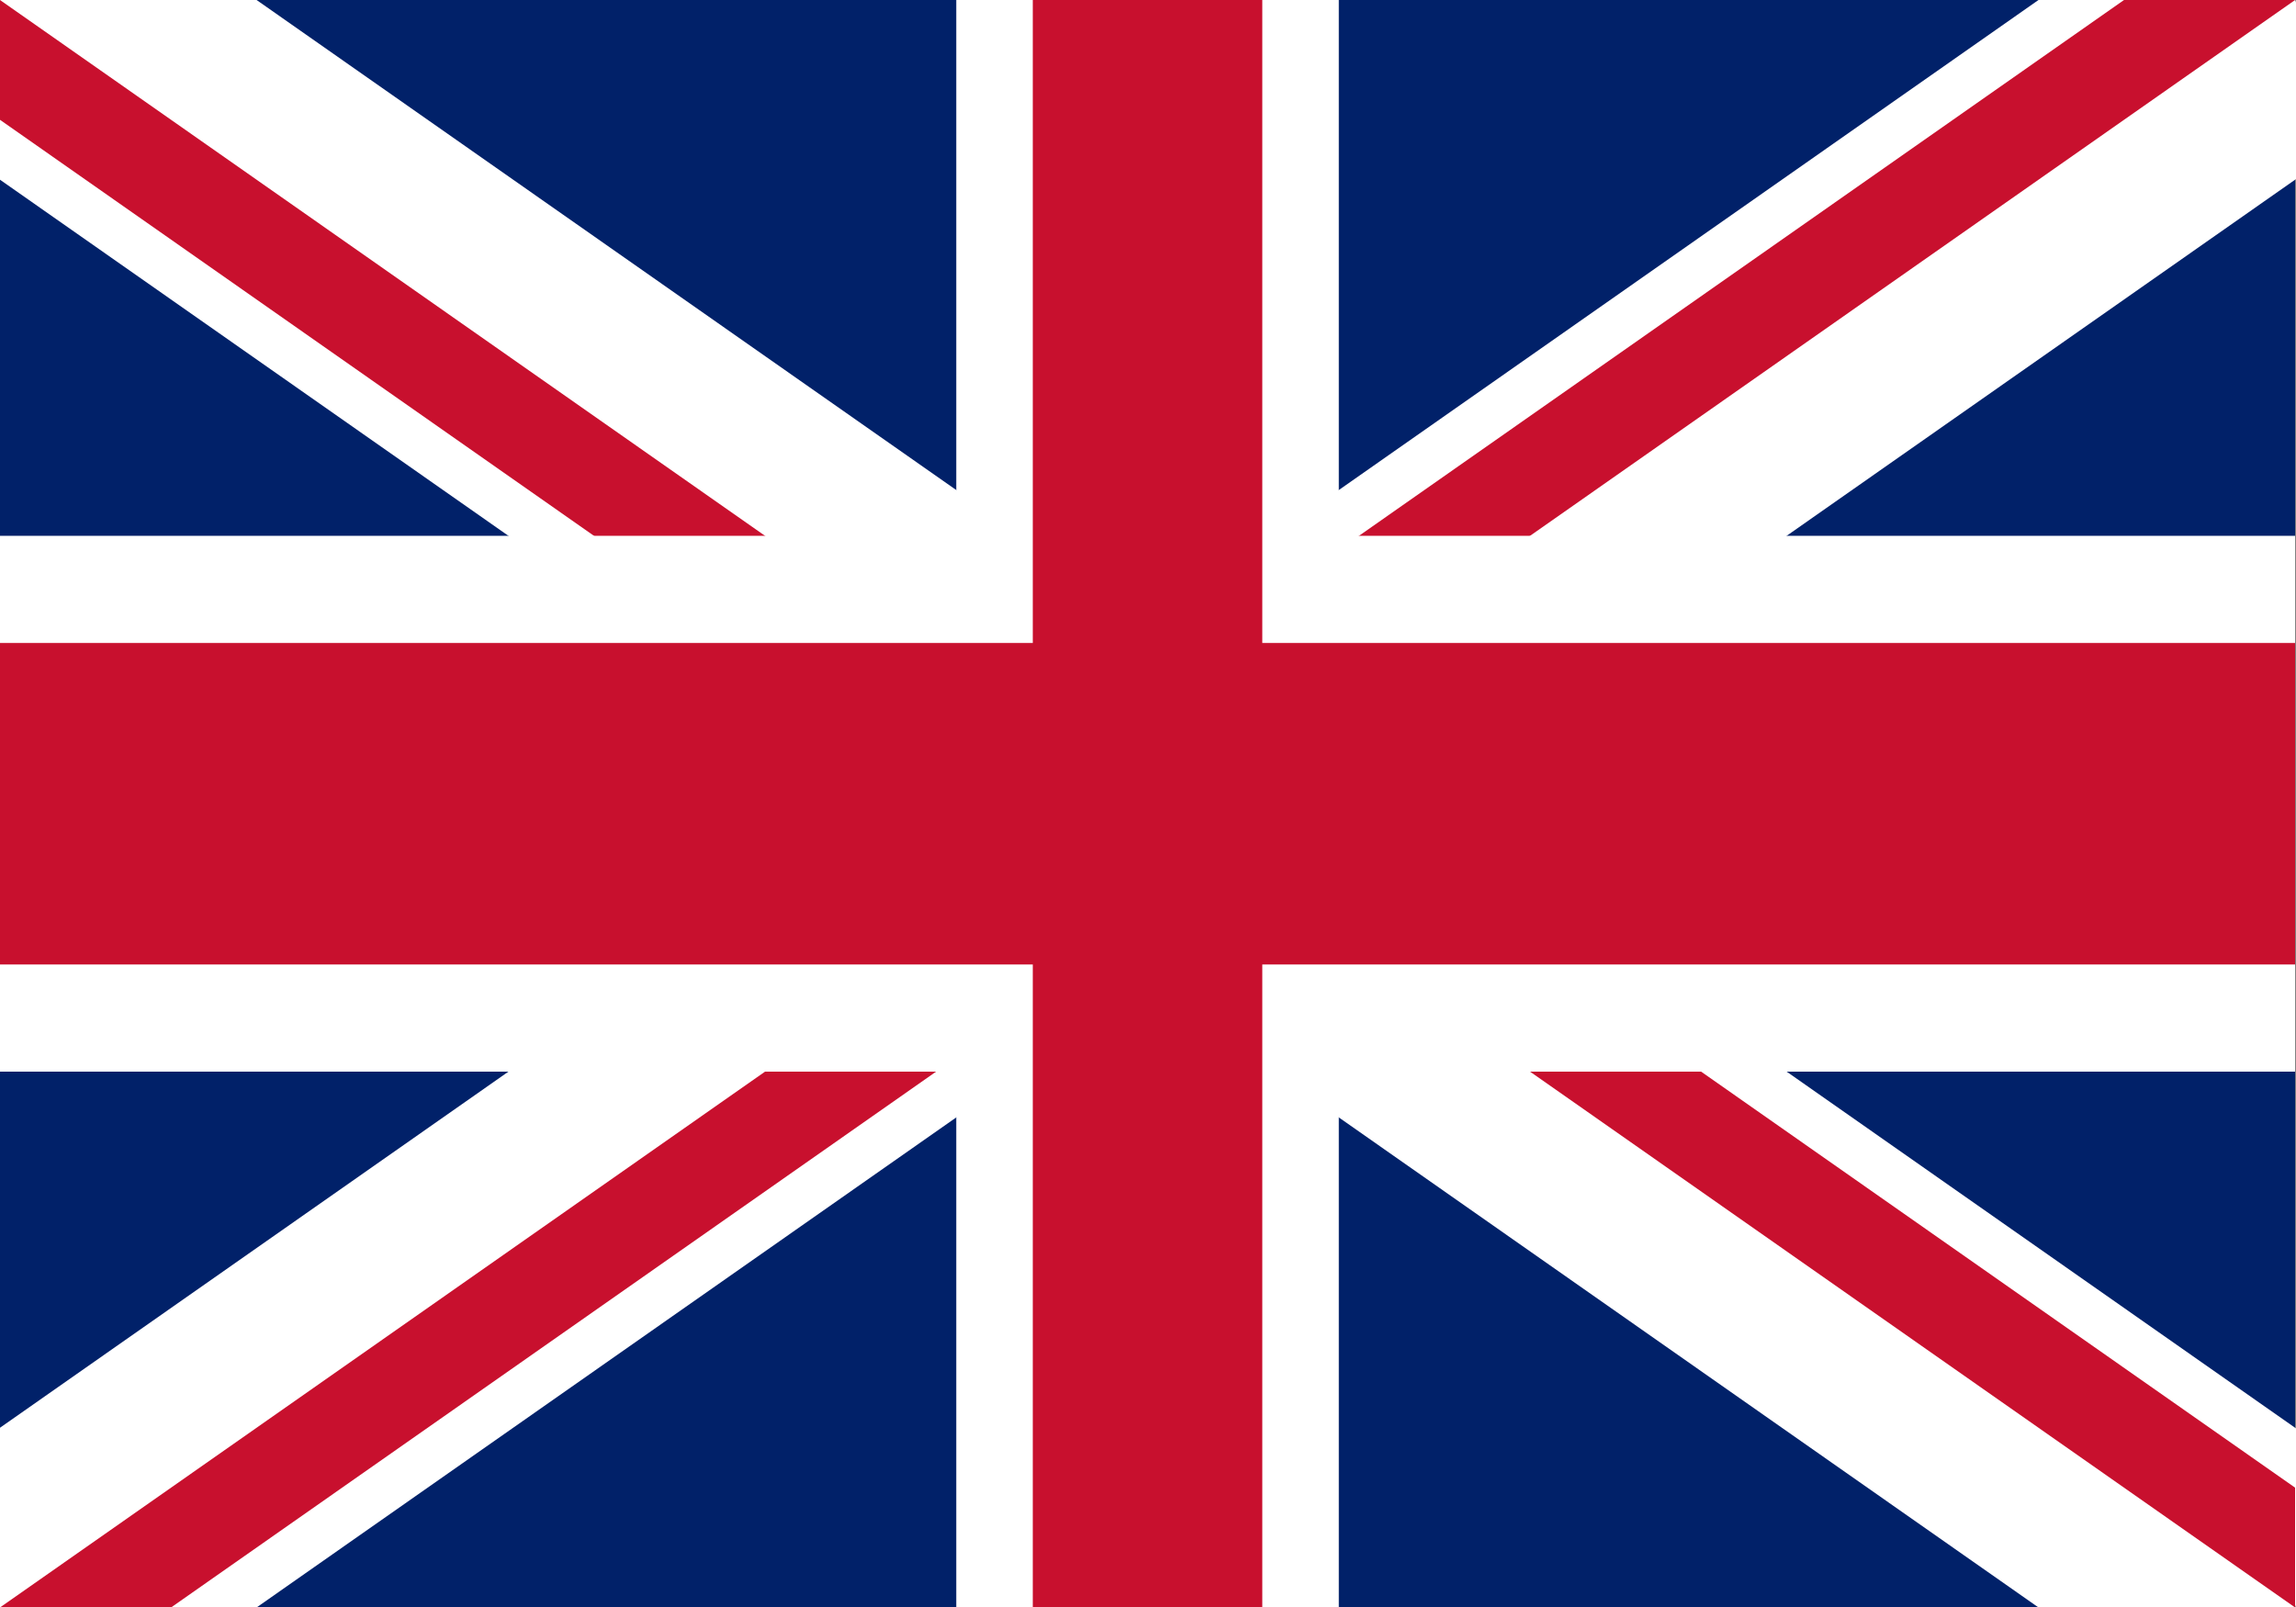
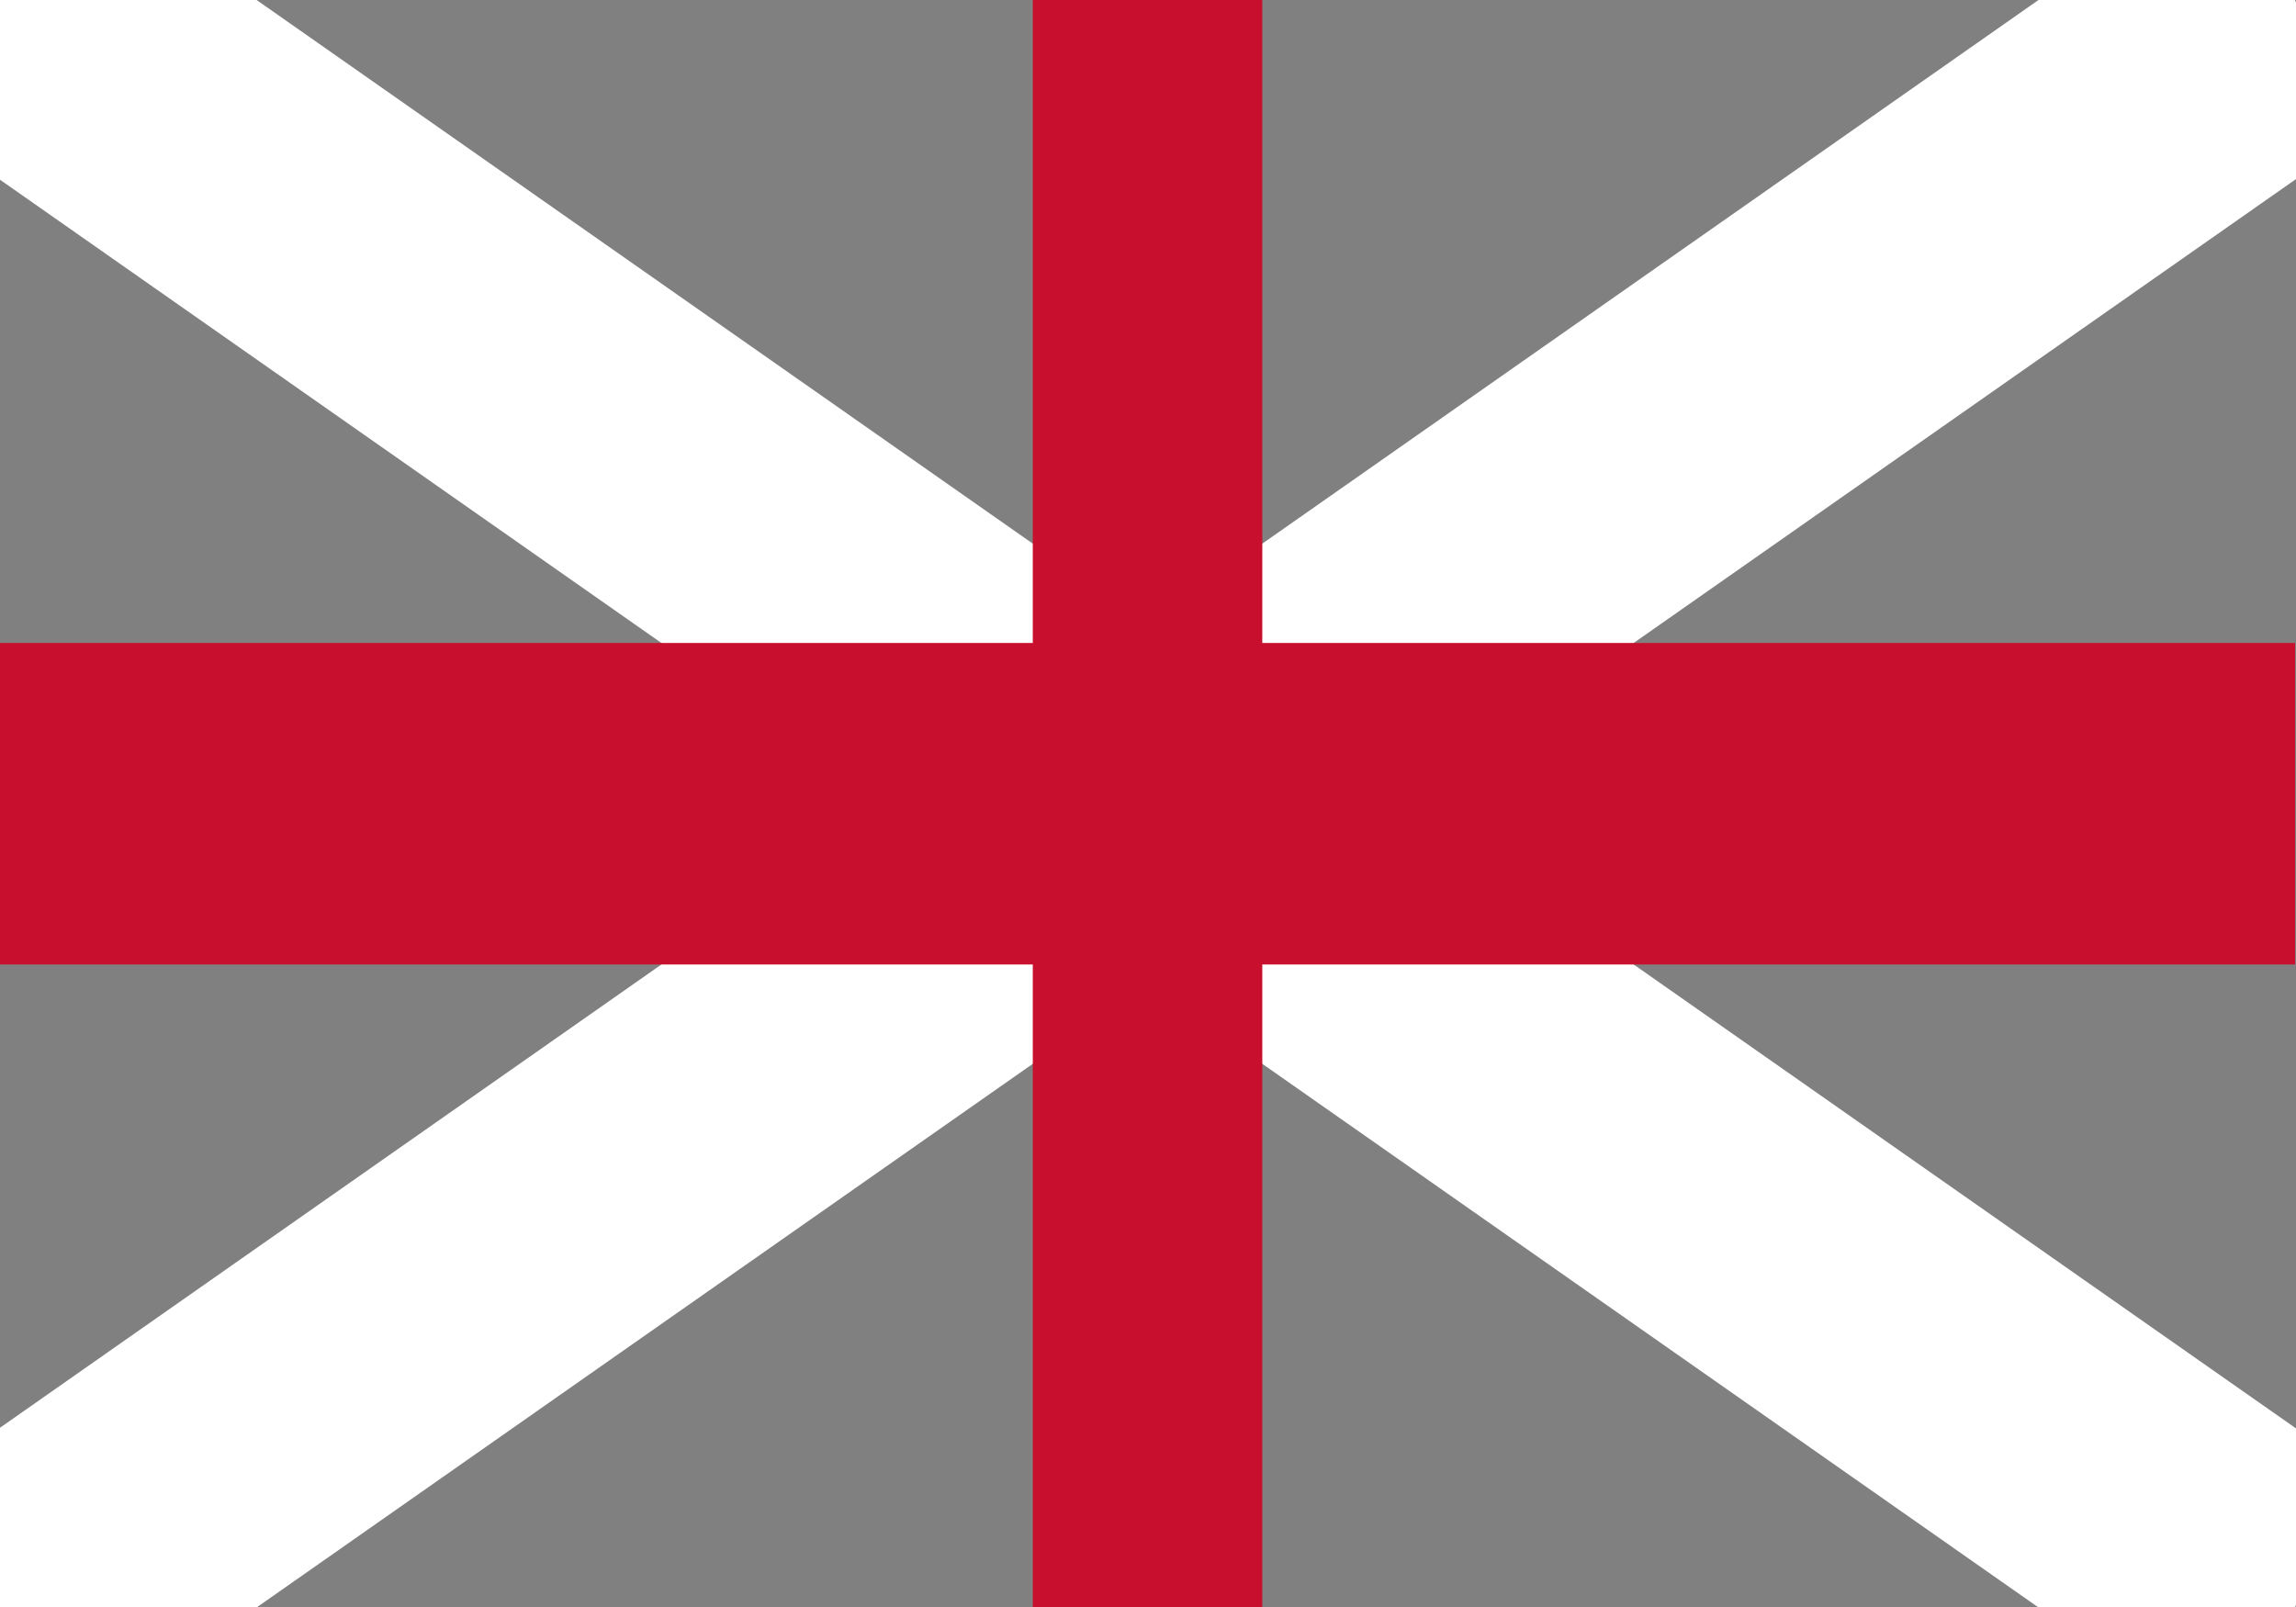
<svg xmlns="http://www.w3.org/2000/svg" width="100%" height="100%" viewBox="0 0 1000 700" version="1.1" xml:space="preserve" style="fill-rule:evenodd;clip-rule:evenodd;">
  <rect x="0" y="0" width="1000" height="700" fill="#808080" stroke="none" />
  <g transform="matrix(0.833,0,0,1.167,0,0)">
-     <rect x="0" y="0" width="1200" height="600" style="fill:rgb(1,33,105);fill-rule:nonzero;" />
-   </g>
+     </g>
  <g transform="matrix(0.833,0,0,1.167,0,0)">
    <path d="M0,0L1200,600M1200,0L0,600" style="fill-rule:nonzero;stroke:white;stroke-width:120px;" />
  </g>
  <g transform="matrix(0.833,0,0,1.167,0,0)">
    <clipPath id="_clip1">
      <path d="M600,300L1200,300L1200,600L600,300ZM600,300L600,600L0,600L600,300ZM600,300L0,300L0,0L600,300ZM600,300L600,0L1200,0L600,300Z" />
    </clipPath>
    <g clip-path="url(#_clip1)">
-       <path d="M0,0L1200,600M1200,0L0,600" style="fill-rule:nonzero;stroke:rgb(200,16,46);stroke-width:80px;" />
-     </g>
+       </g>
  </g>
  <g transform="matrix(0.833,0,0,1.167,0,0)">
-     <path d="M600,0L600,600M0,300L1200,300" style="fill-rule:nonzero;stroke:white;stroke-width:200px;" />
-   </g>
+     </g>
  <g transform="matrix(0.833,0,0,1.167,0,0)">
    <path d="M600,0L600,600M0,300L1200,300" style="fill-rule:nonzero;stroke:rgb(200,16,46);stroke-width:120px;" />
  </g>
</svg>